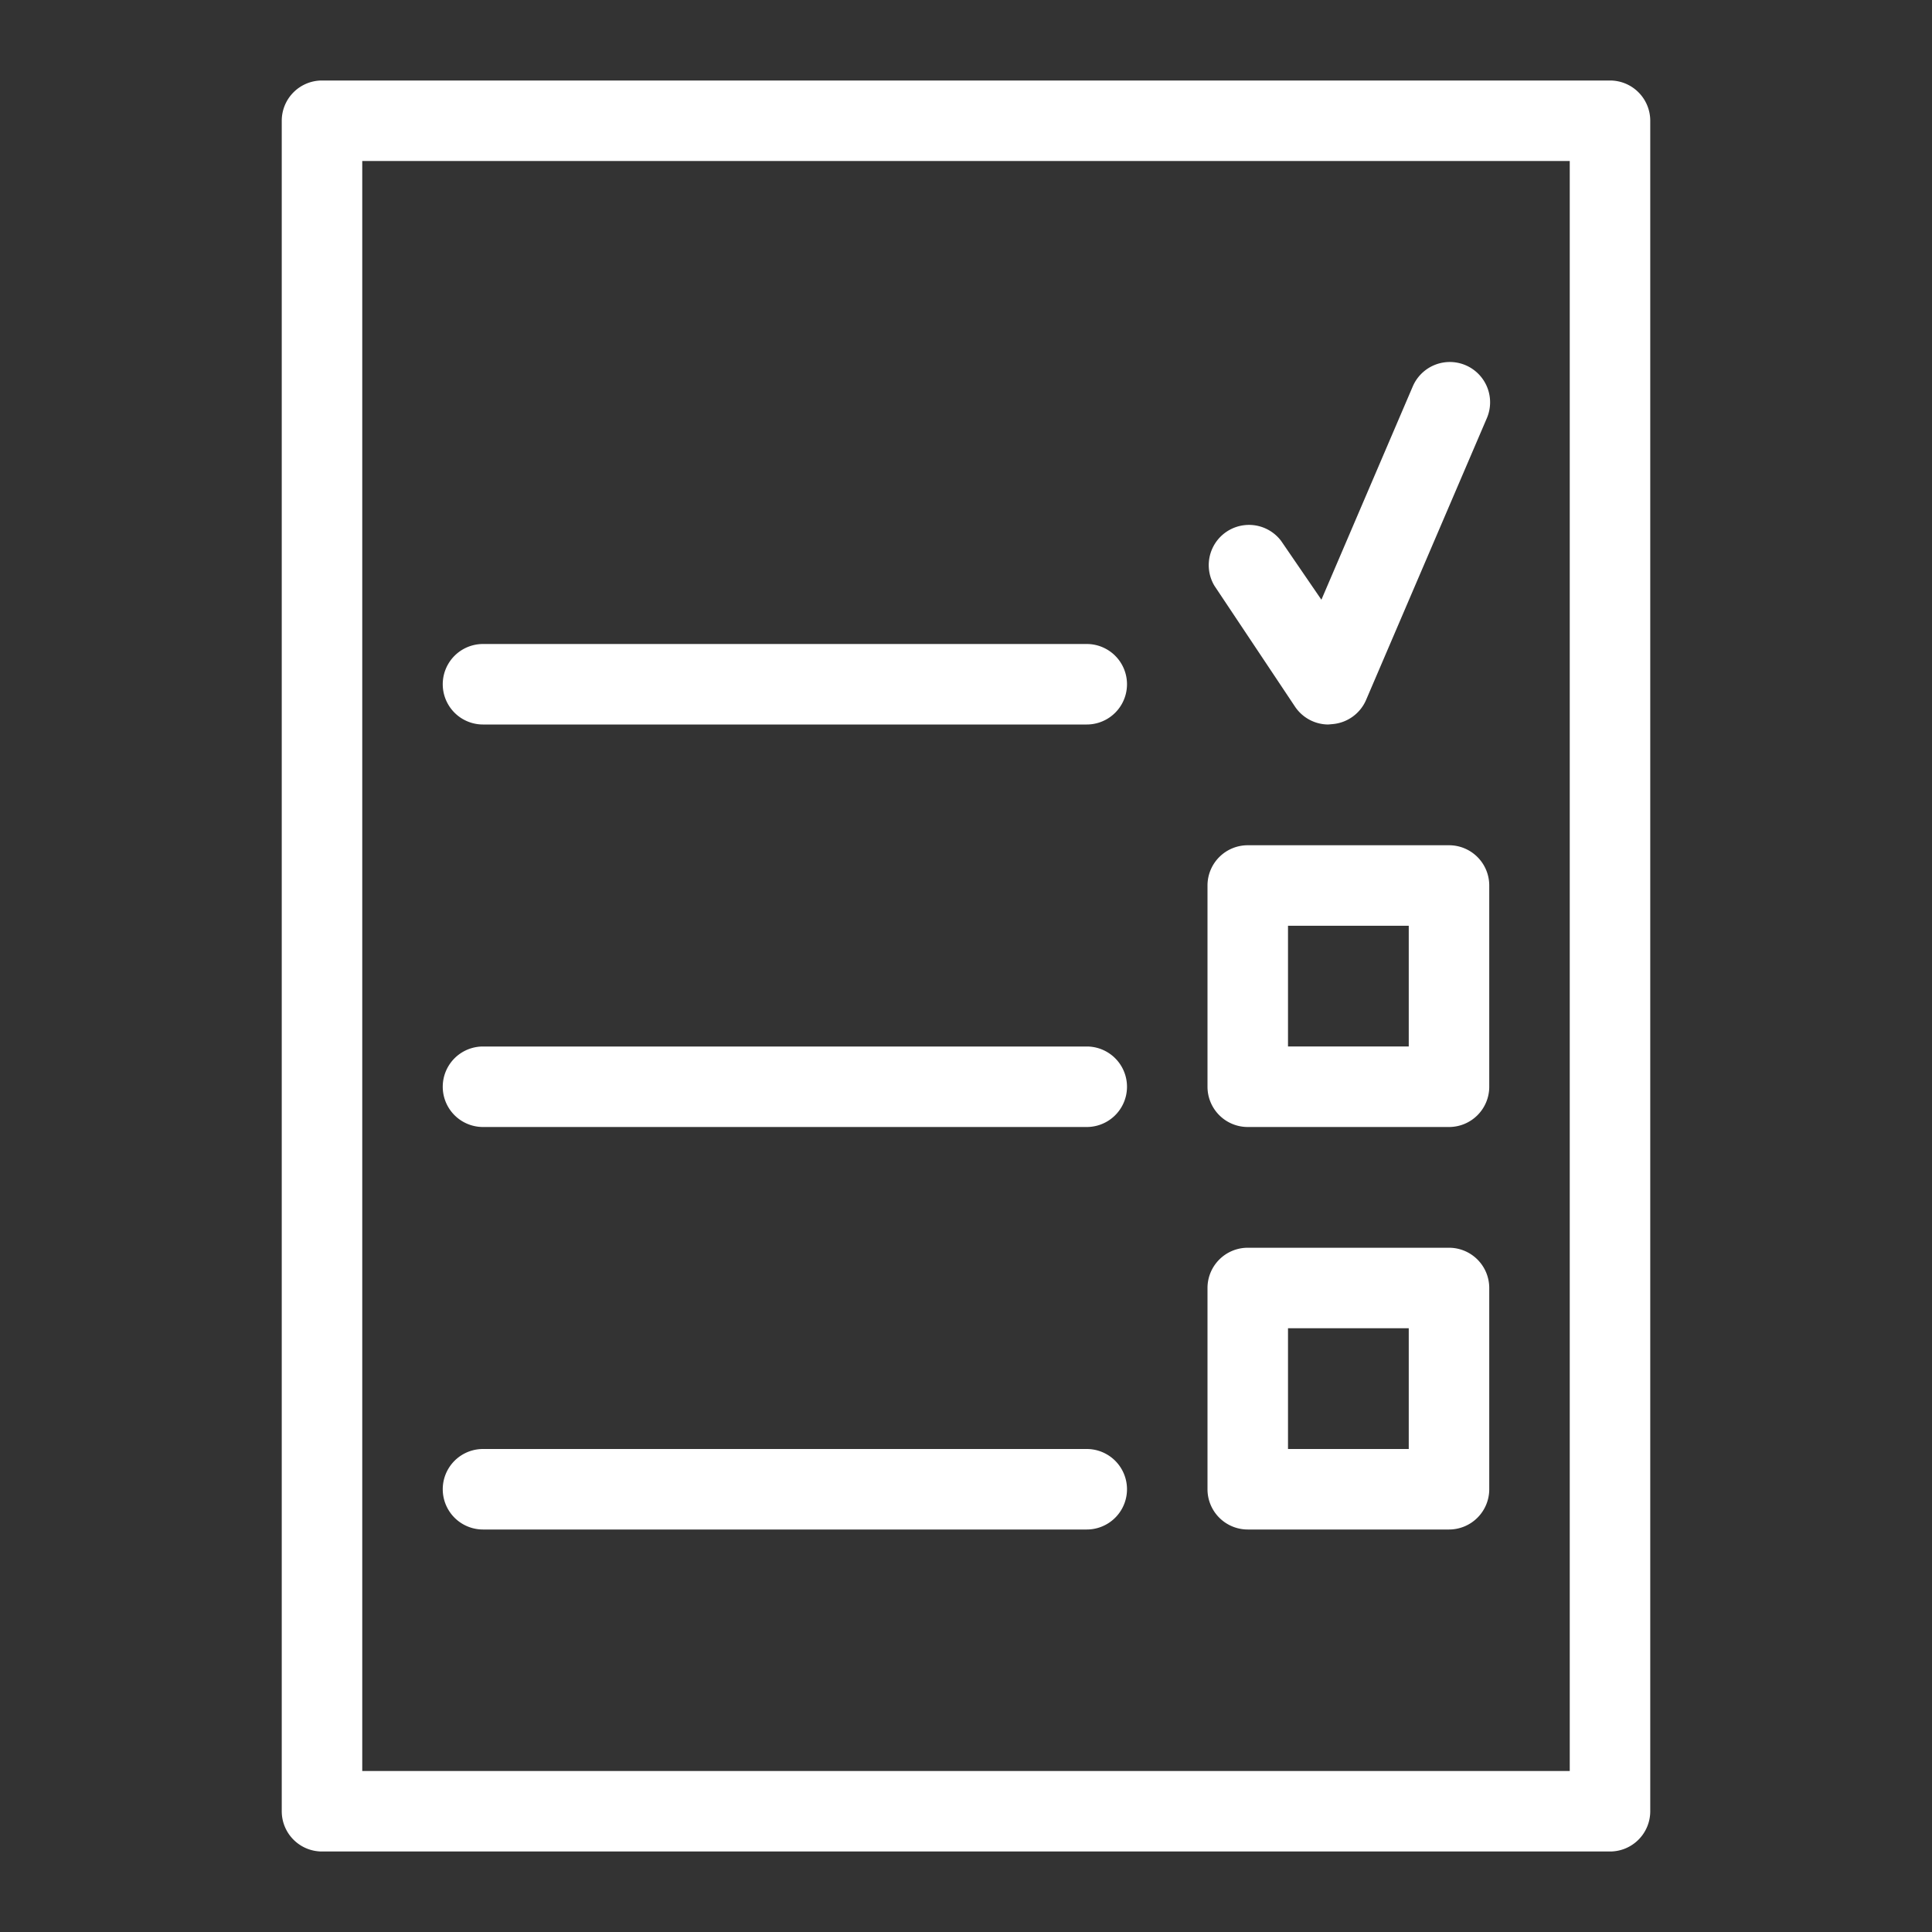
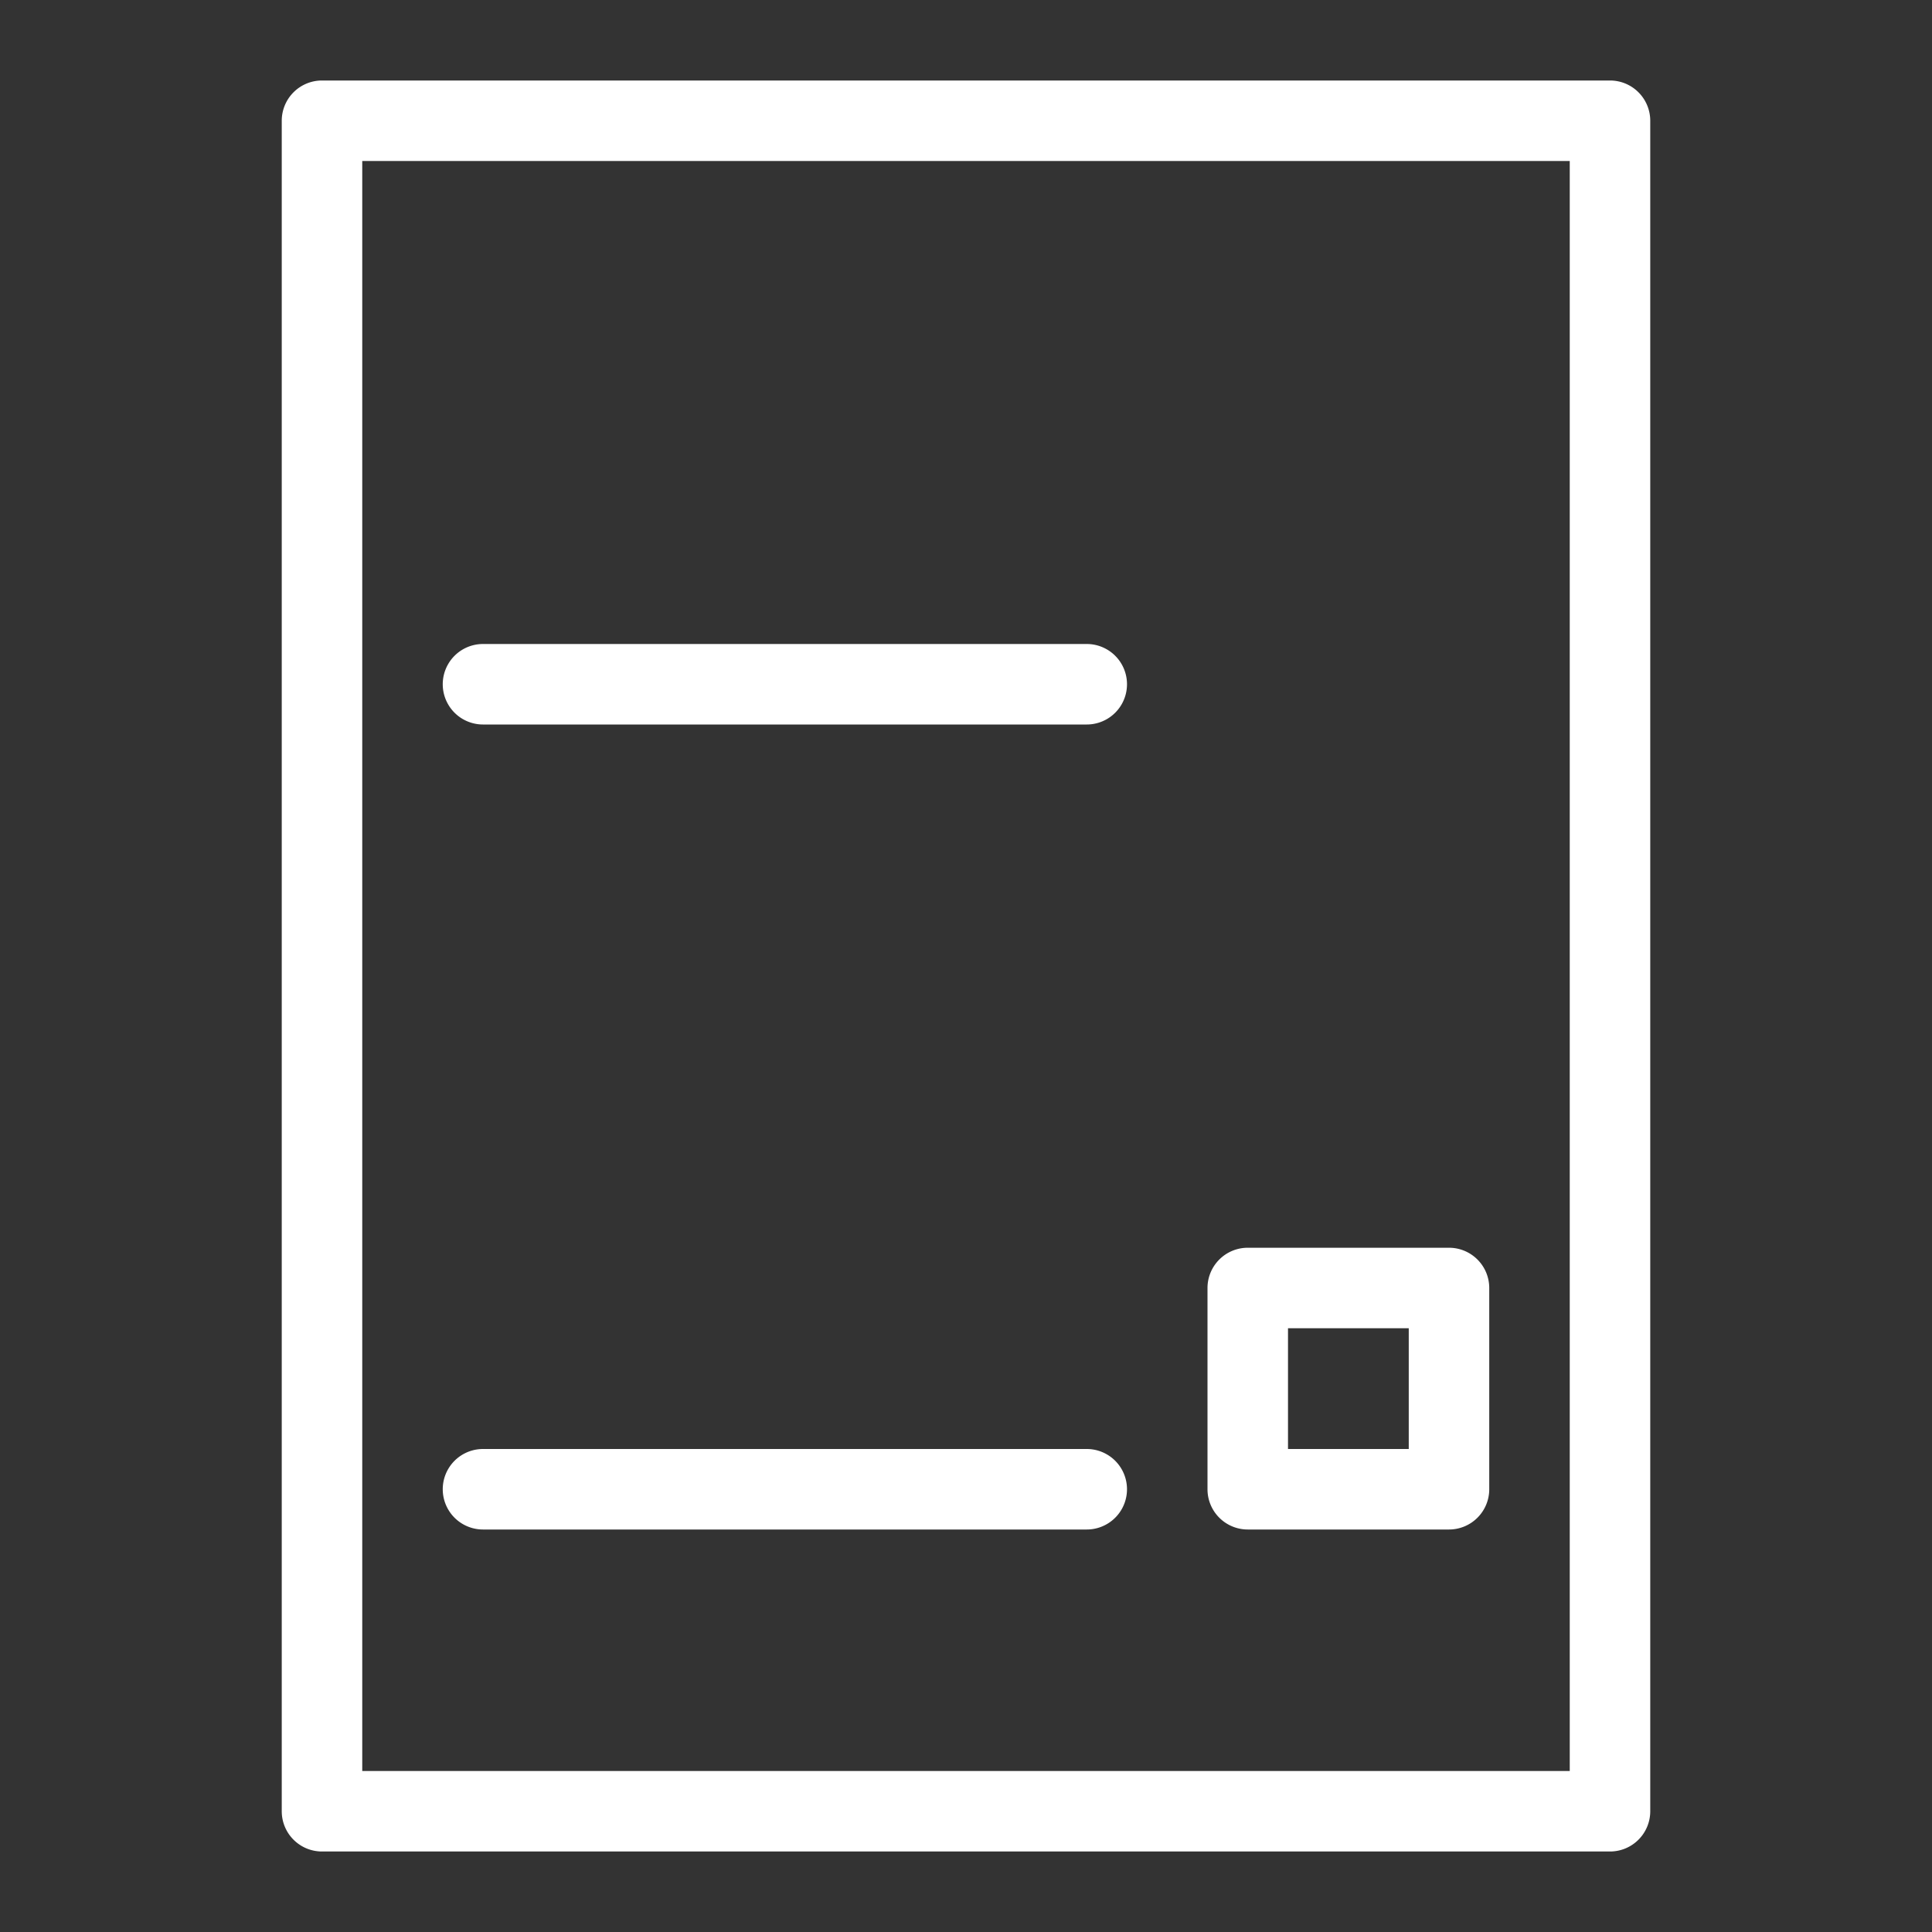
<svg xmlns="http://www.w3.org/2000/svg" height="100px" width="100px" fill="#FFFFFF" data-name="Layer 1" viewBox="0 0 48 48" x="0px" y="0px">
  <rect x="0" y="0" width="48" height="48" fill="#333333" stroke="none" />
  <title>checklist itenerary traveling vacation list</title>
  <path d="M40,46H8a1,1,0,0,1-1-1V3A1,1,0,0,1,8,2H40a1,1,0,0,1,1,1V45A1,1,0,0,1,40,46ZM9,44H39V4H9Z" />
  <path d="M27,18H12a1,1,0,0,1,0-2H27a1,1,0,0,1,0,2Z" />
-   <path d="M27,28H12a1,1,0,0,1,0-2H27a1,1,0,0,1,0,2Z" />
  <path d="M27,38H12a1,1,0,0,1,0-2H27a1,1,0,0,1,0,2Z" />
-   <path d="M36,28H31a1,1,0,0,1-1-1V22a1,1,0,0,1,1-1h5a1,1,0,0,1,1,1v5A1,1,0,0,1,36,28Zm-4-2h3V23H32Z" />
  <path d="M36,38H31a1,1,0,0,1-1-1V32a1,1,0,0,1,1-1h5a1,1,0,0,1,1,1v5A1,1,0,0,1,36,38Zm-4-2h3V33H32Z" />
-   <path d="M33,18a1,1,0,0,1-.83-.45l-2-3a1,1,0,0,1,1.66-1.11l1,1.46,2.27-5.3a1,1,0,1,1,1.84.79l-3,7a1,1,0,0,1-.83.6Z" />
</svg>